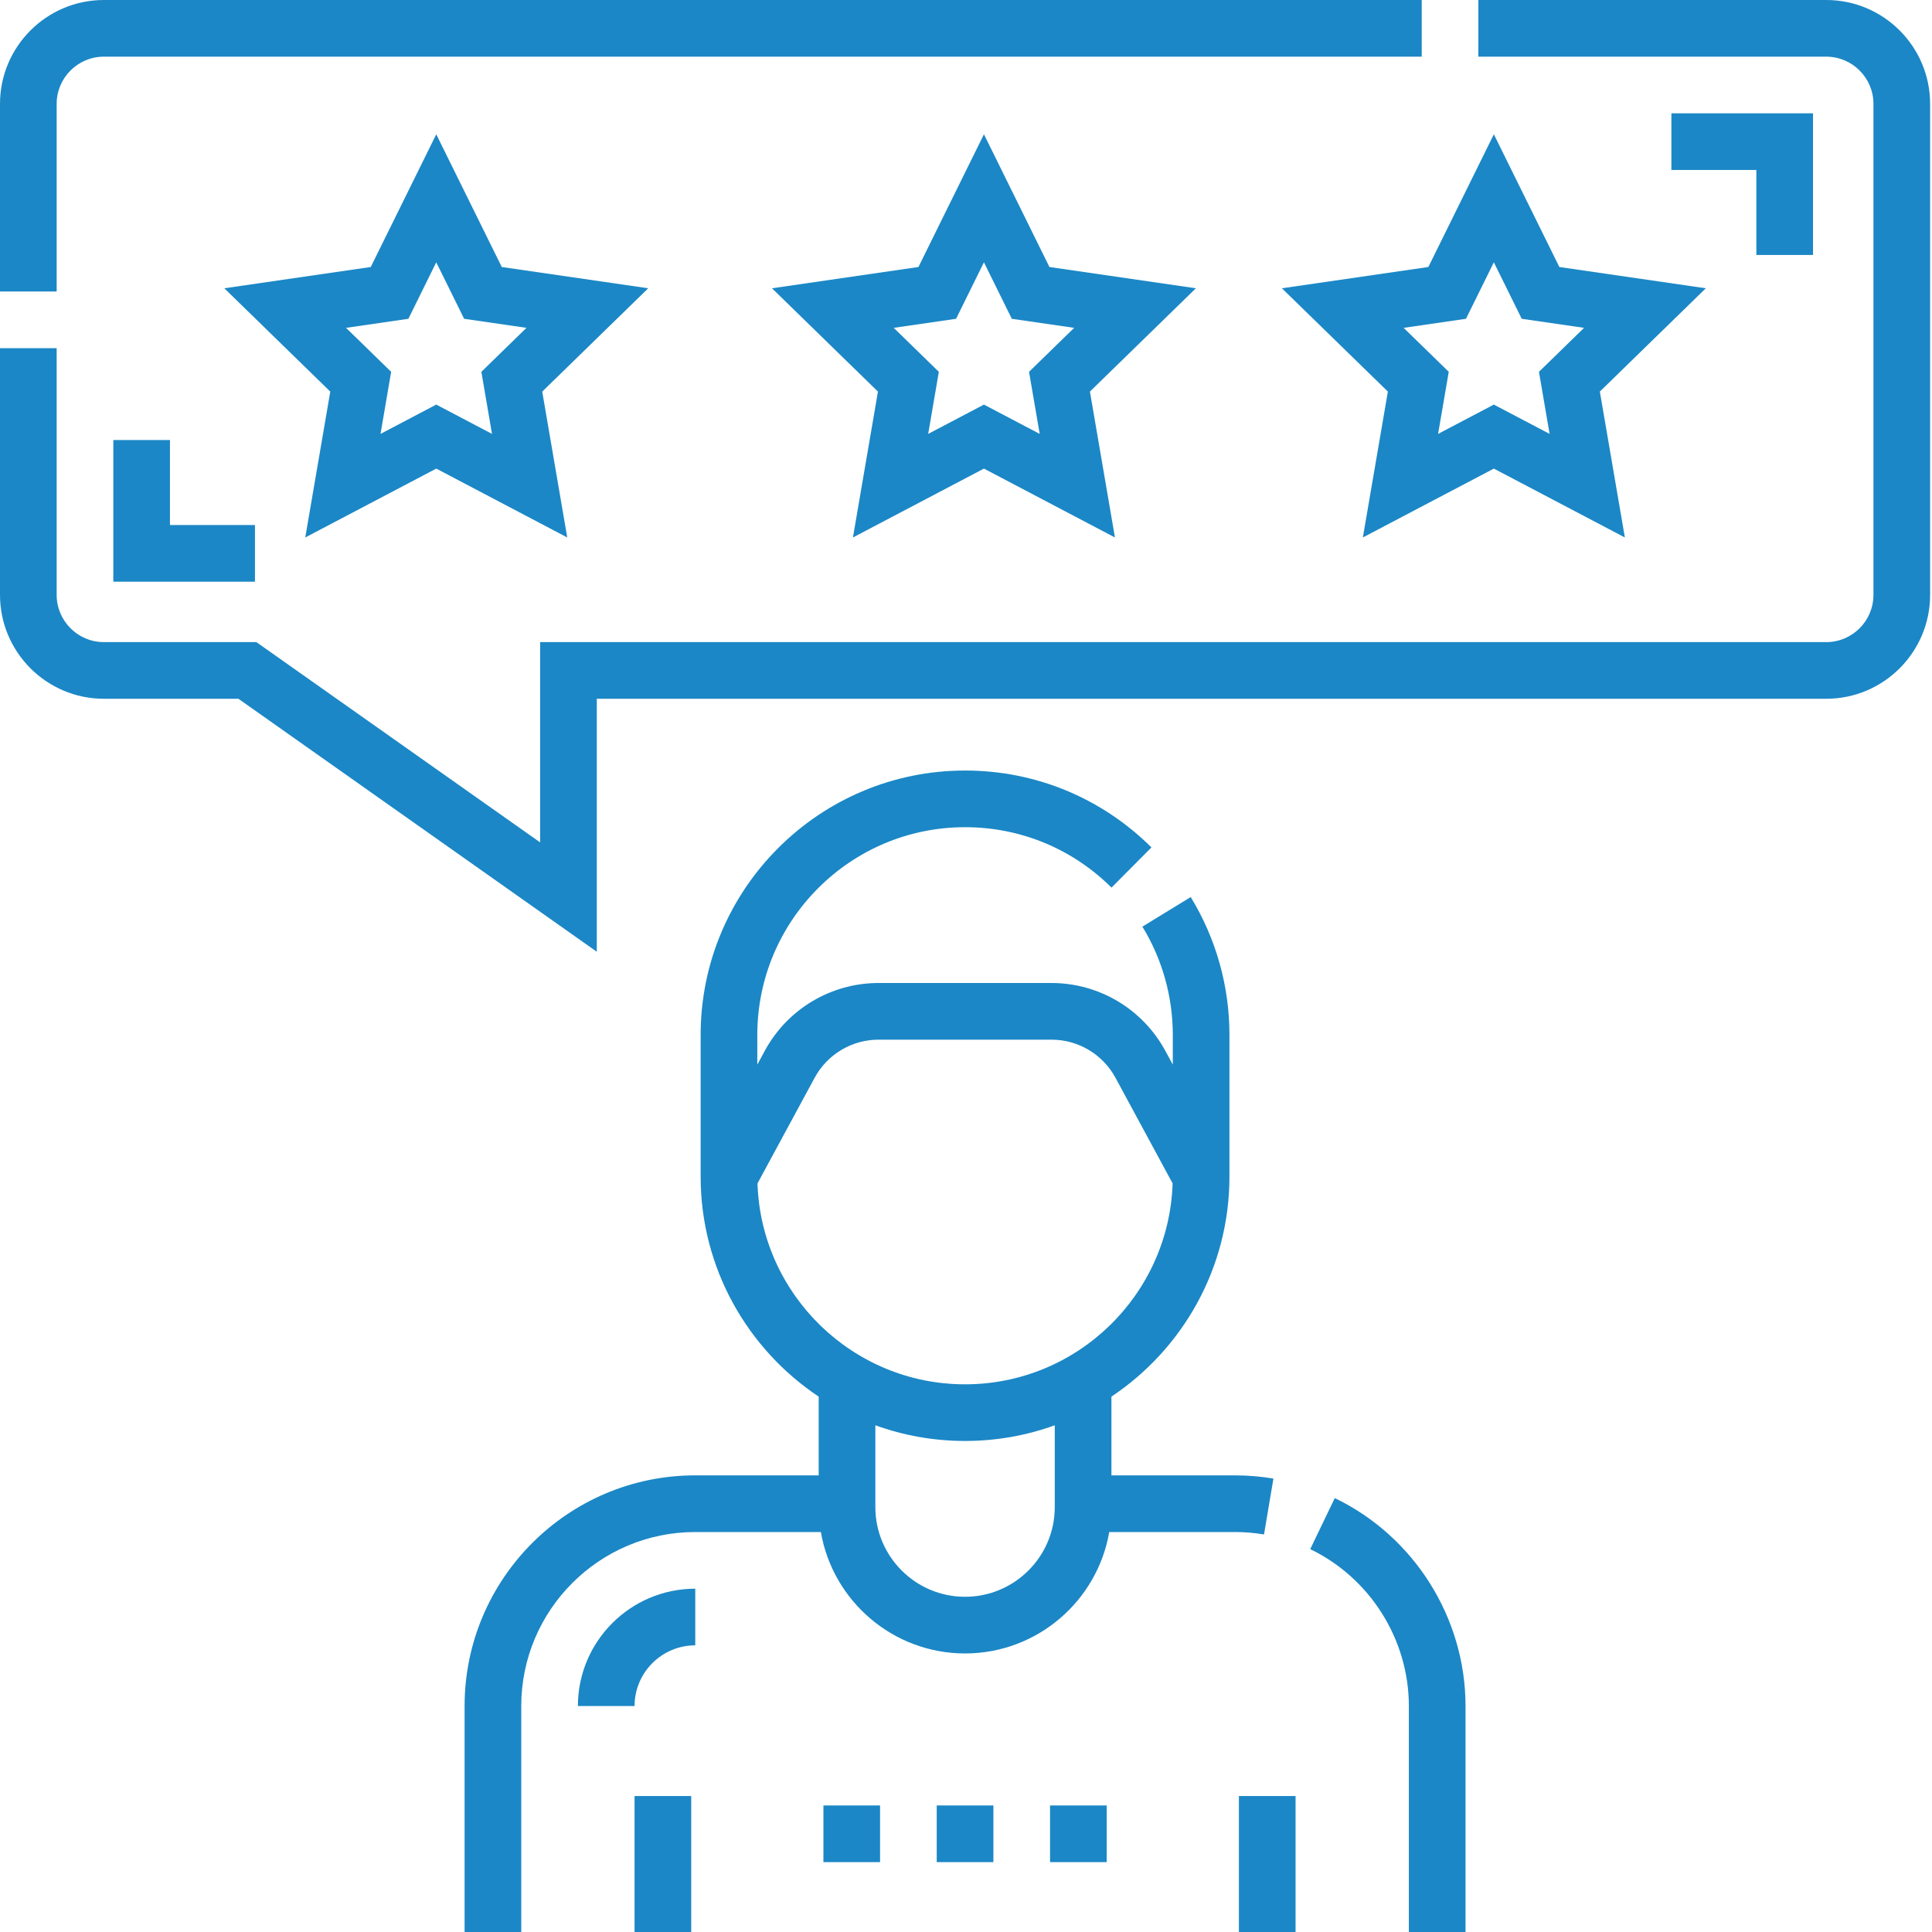
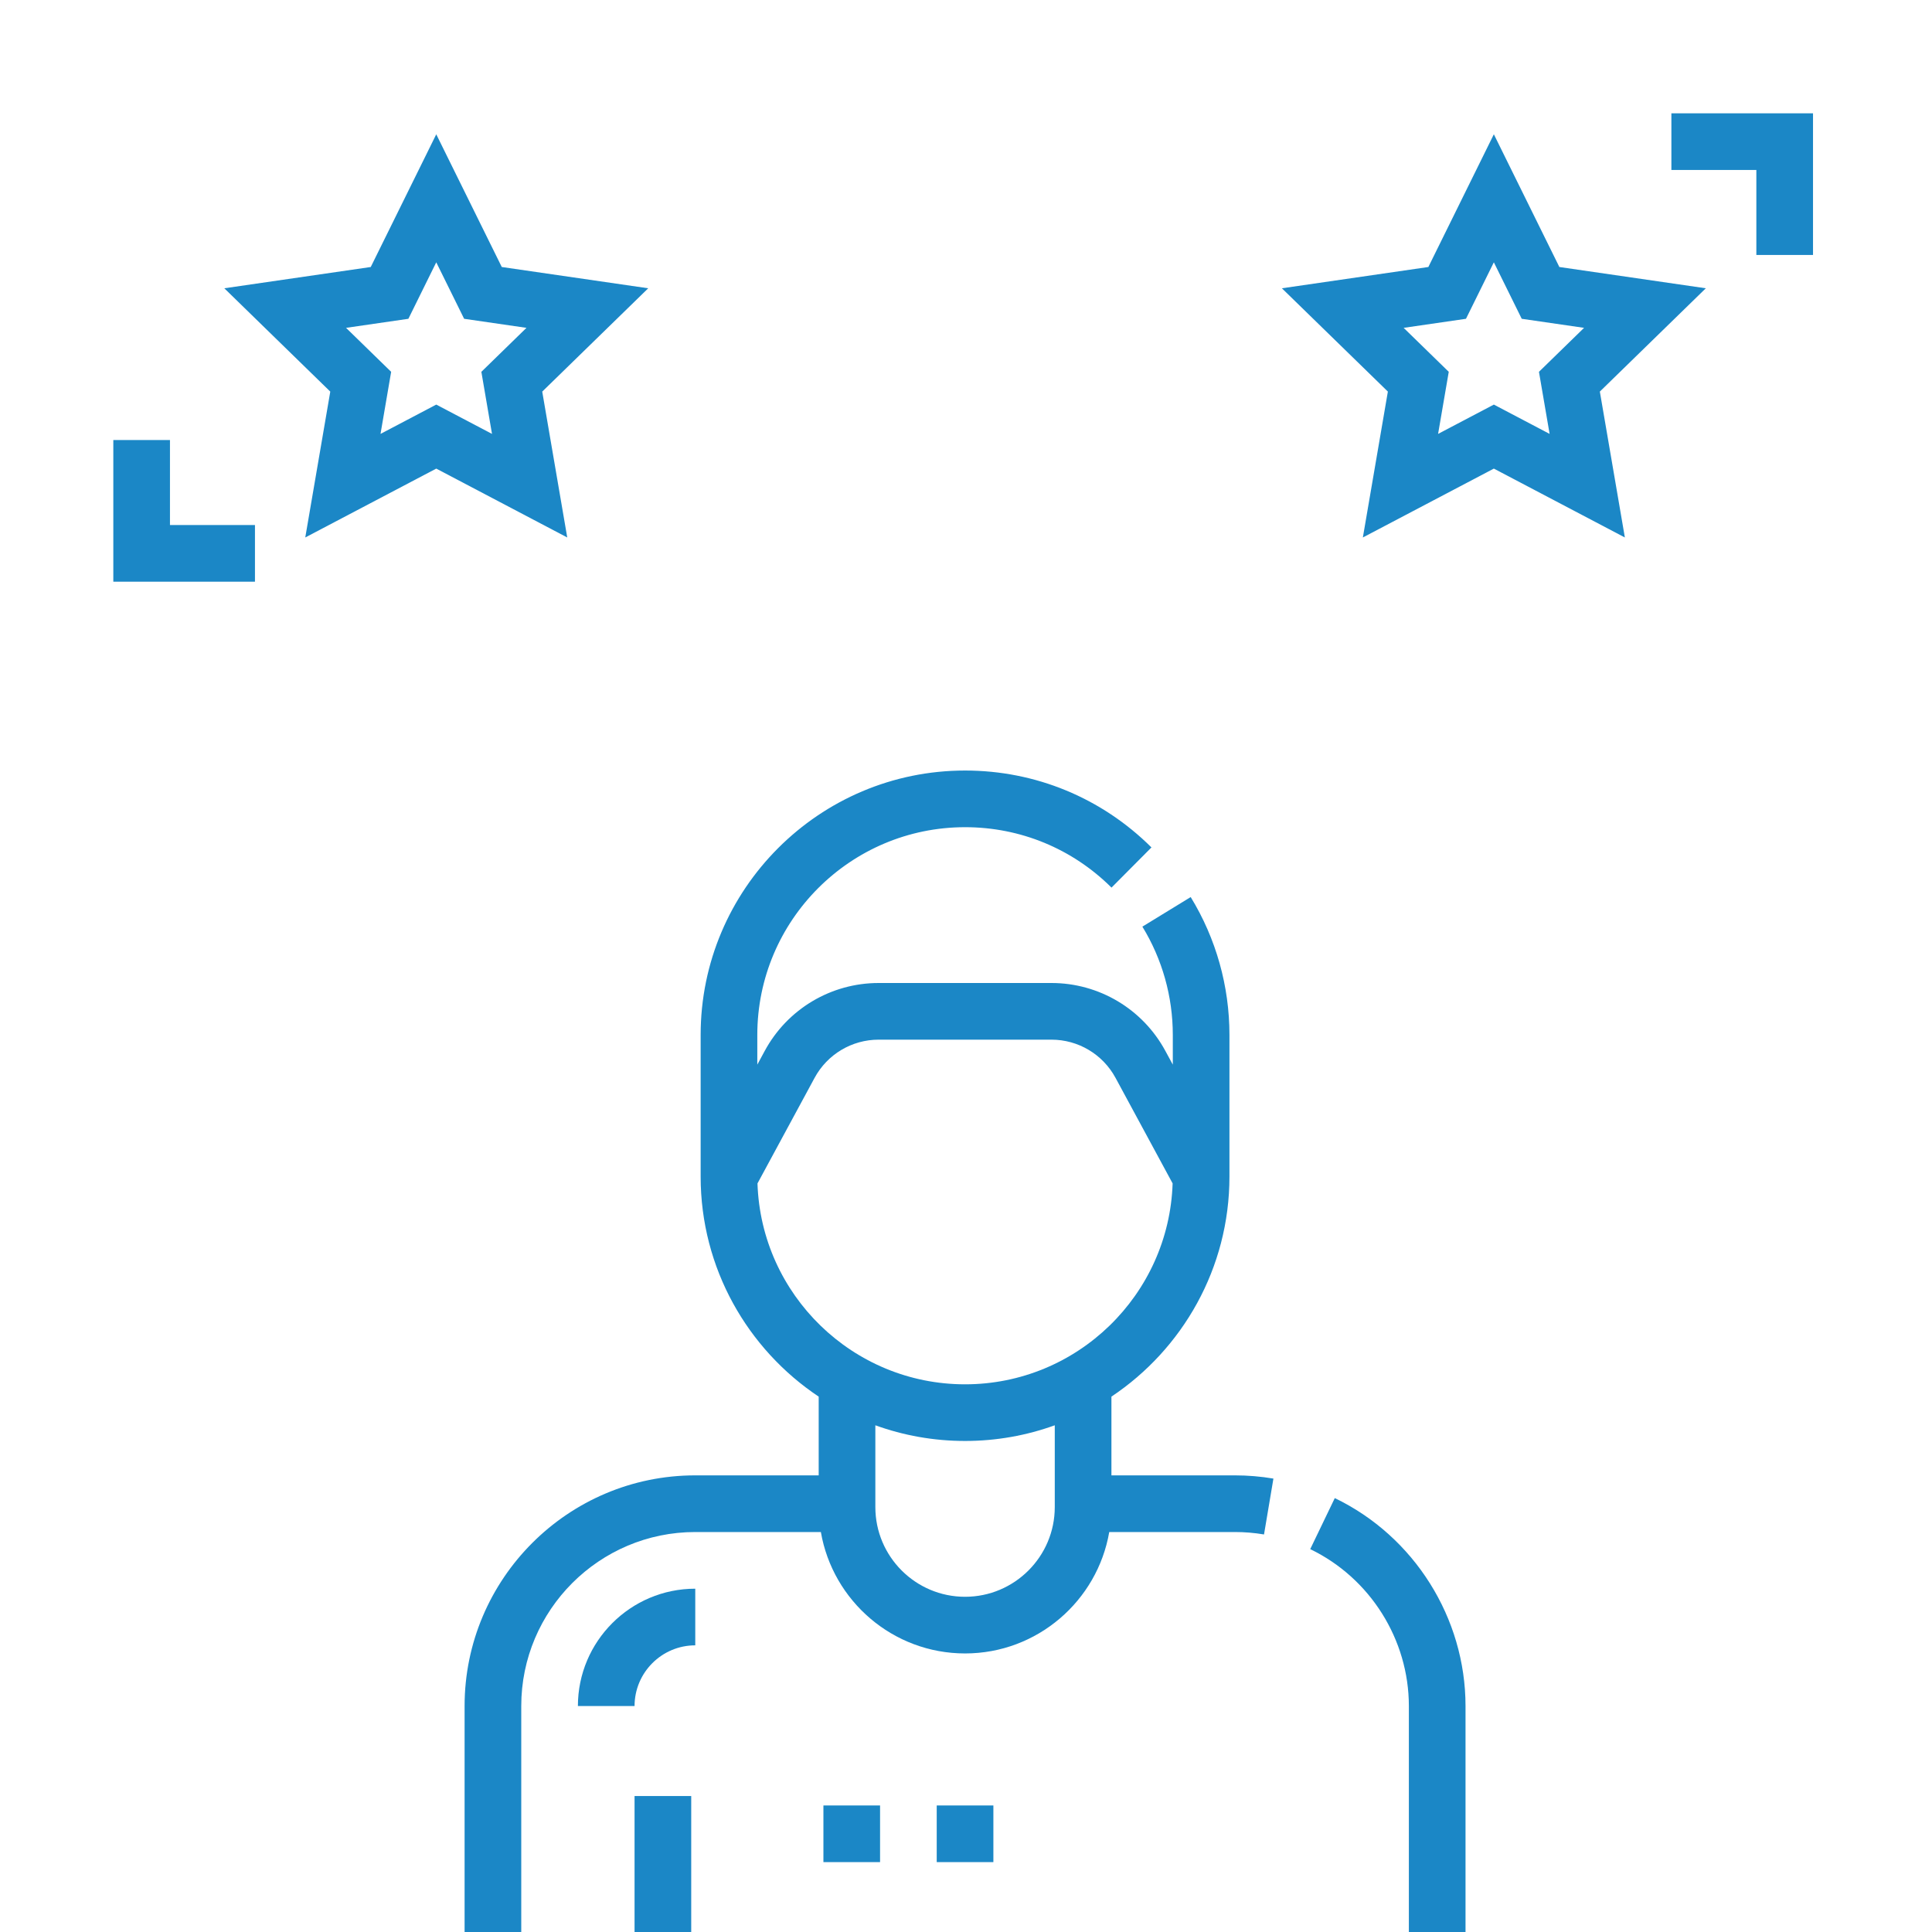
<svg xmlns="http://www.w3.org/2000/svg" width="150" height="150" viewBox="0 0 150 150" fill="none">
  <path d="M98.868 114.797C97.885 114.631 96.878 114.547 95.874 114.547H86.291V108.434C91.81 104.75 95.454 98.468 95.454 91.349V80.352C95.454 76.564 94.414 72.862 92.445 69.648L88.694 71.944C90.239 74.468 91.056 77.376 91.056 80.352V82.658L90.478 81.591C88.719 78.339 85.331 76.32 81.634 76.32H68.218C64.522 76.32 61.133 78.339 59.374 81.591L58.797 82.658V80.352C58.797 71.458 66.032 64.223 74.927 64.223C79.217 64.223 83.256 65.889 86.297 68.914L89.399 65.794C85.527 61.945 80.388 59.824 74.927 59.824C63.607 59.824 54.398 69.033 54.398 80.352V91.349C54.398 98.468 58.043 104.751 63.563 108.434V114.547H53.979C44.104 114.547 36.071 122.581 36.071 132.457V150H40.47V132.457C40.47 125.007 46.529 118.946 53.979 118.946H63.732C64.654 124.292 69.321 128.373 74.927 128.373C80.532 128.373 85.199 124.292 86.121 118.946H95.874C96.634 118.946 97.395 119.009 98.138 119.135L98.868 114.797ZM81.892 117.009C81.892 120.85 78.767 123.974 74.927 123.974C71.086 123.974 67.962 120.85 67.962 117.009V110.659C70.137 111.446 72.482 111.876 74.927 111.876C77.371 111.876 79.716 111.446 81.892 110.659V117.009ZM74.927 107.478C66.211 107.478 59.093 100.528 58.811 91.881L63.245 83.684C64.233 81.855 66.14 80.719 68.218 80.719H81.634C83.713 80.719 85.62 81.855 86.609 83.684L91.042 91.88C90.76 100.528 83.641 107.478 74.927 107.478Z" fill="#1B87C6" />
  <path d="M103.633 116.312L101.725 120.275C106.379 122.515 109.384 127.297 109.384 132.457V150H113.783V132.457C113.783 125.617 109.799 119.281 103.633 116.312Z" fill="#1B87C6" />
-   <path d="M96.188 139.443H100.587V150H96.188V139.443Z" fill="#1B87C6" />
  <path d="M49.267 139.443H53.666V150H49.267V139.443Z" fill="#1B87C6" />
  <path d="M38.957 20.73L33.871 10.427L28.785 20.73L17.415 22.382L25.643 30.404L23.701 41.729L33.871 36.382L44.041 41.729L42.099 30.404L50.328 22.382L38.957 20.73ZM38.199 33.688L33.871 31.412L29.543 33.688L30.369 28.868L26.867 25.454L31.707 24.751L33.871 20.366L36.035 24.751L40.875 25.454L37.373 28.868L38.199 33.688Z" fill="#1B87C6" />
-   <path d="M81.478 20.73L76.393 10.426L71.308 20.73L59.936 22.382L68.164 30.404L66.222 41.729L76.393 36.382L86.564 41.729L84.621 30.402L92.849 22.382L81.478 20.73ZM80.722 33.688L76.393 31.412L72.064 33.688L72.891 28.868L69.389 25.454L74.229 24.751L76.393 20.366L78.557 24.751L83.396 25.454L79.894 28.868L80.722 33.688Z" fill="#1B87C6" />
  <path d="M115.982 10.426L110.897 20.73L99.526 22.382L107.754 30.402L105.812 41.729L115.982 36.382L126.154 41.729L124.211 30.402L132.439 22.382L121.068 20.73L115.982 10.426ZM120.311 33.688L115.982 31.412L111.653 33.688L112.481 28.868L108.979 25.454L113.818 24.751L115.982 20.366L118.147 24.751L122.986 25.454L119.484 28.868L120.311 33.688Z" fill="#1B87C6" />
-   <path d="M141.789 0H114.78V4.399H141.789C143.81 4.399 145.454 6.044 145.454 8.065V46.187C145.454 48.209 143.81 49.854 141.789 49.854H41.936V65.403L19.906 49.854H8.065C6.044 49.854 4.399 48.209 4.399 46.187V27.03H0V46.187C0 50.634 3.617 54.252 8.065 54.252H18.511L46.335 73.893V54.252H141.789C146.236 54.252 149.854 50.634 149.854 46.187V8.065C149.854 3.617 146.236 0 141.789 0Z" fill="#1B87C6" />
-   <path d="M4.399 8.065C4.399 6.044 6.044 4.399 8.065 4.399H110.382V0H8.065C3.617 0 0 3.617 0 8.065V22.631H4.399V8.065Z" fill="#1B87C6" />
  <path d="M44.868 132.457H49.267C49.267 129.858 51.38 127.744 53.98 127.744V123.346C48.956 123.346 44.868 127.433 44.868 132.457Z" fill="#1B87C6" />
  <path d="M140.762 19.795V8.798H129.766V13.196H136.363V19.795H140.762Z" fill="#1B87C6" />
  <path d="M8.798 34.164V45.162H19.795V40.763H13.196V34.164H8.798Z" fill="#1B87C6" />
  <path d="M63.93 140.176H68.328V144.574H63.93V140.176Z" fill="#1B87C6" />
  <path d="M72.727 140.176H77.126V144.574H72.727V140.176Z" fill="#1B87C6" />
-   <path d="M81.525 140.176H85.923V144.574H81.525V140.176Z" fill="#1B87C6" />
</svg>